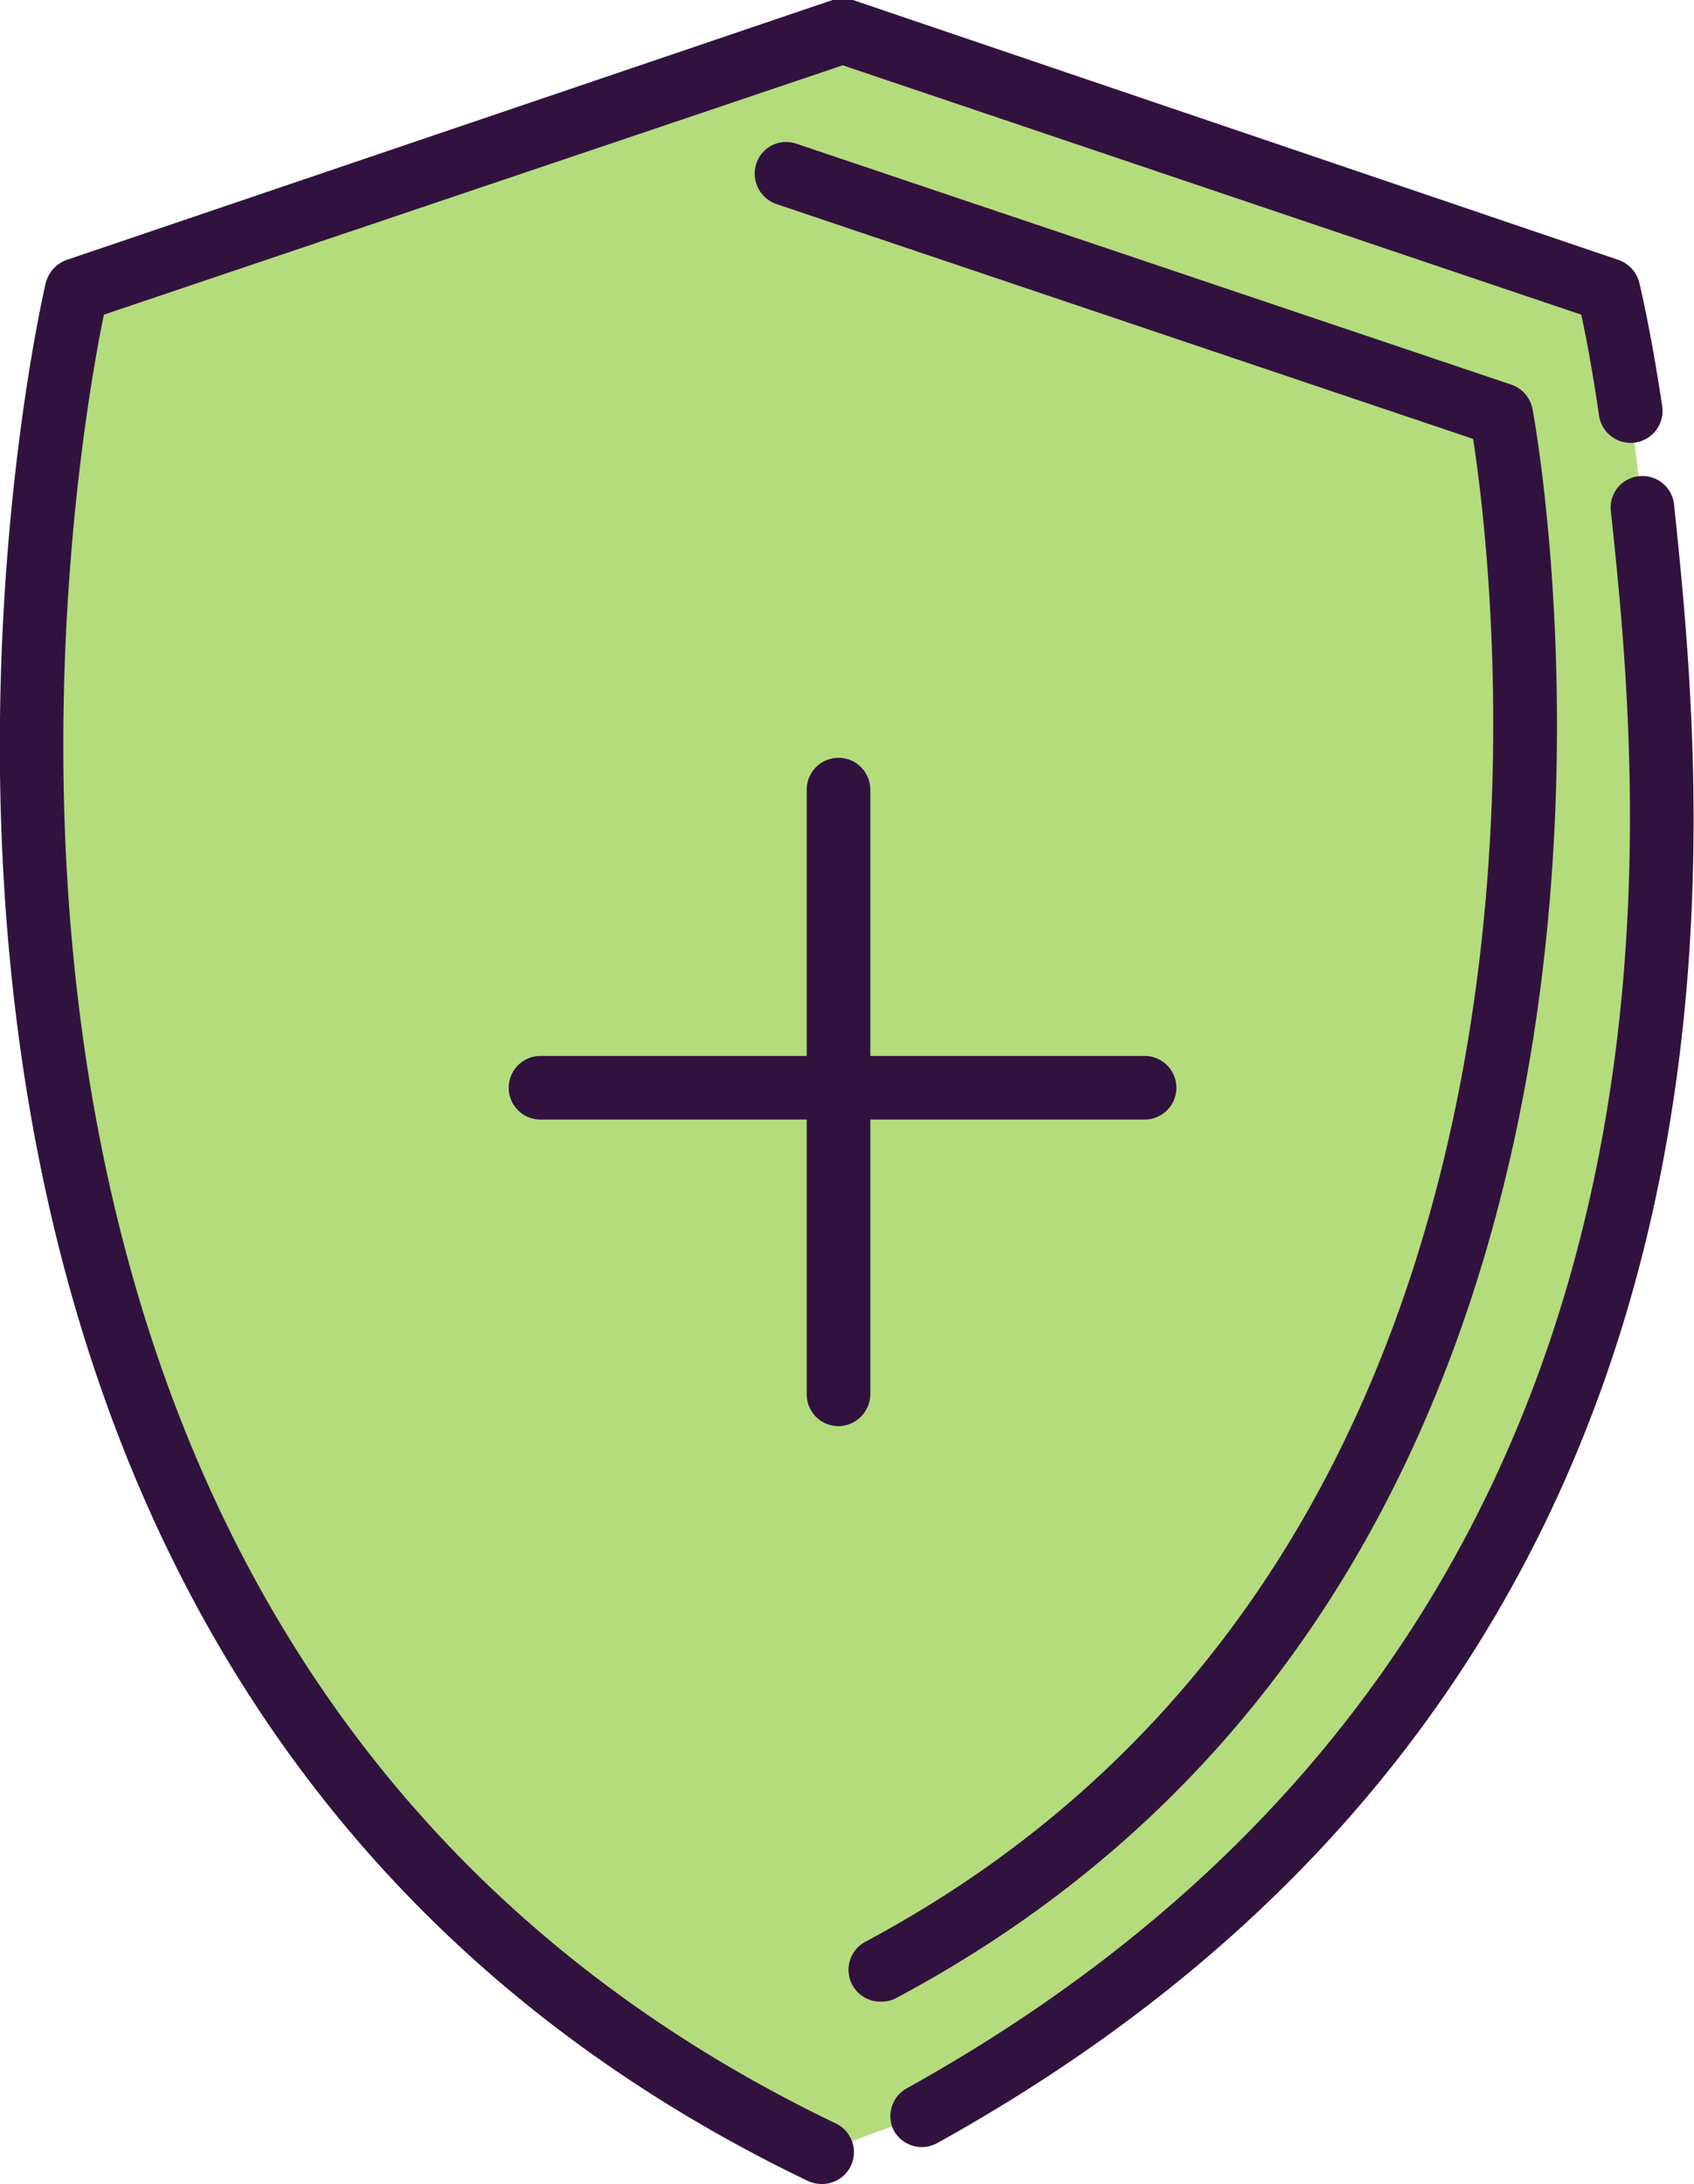
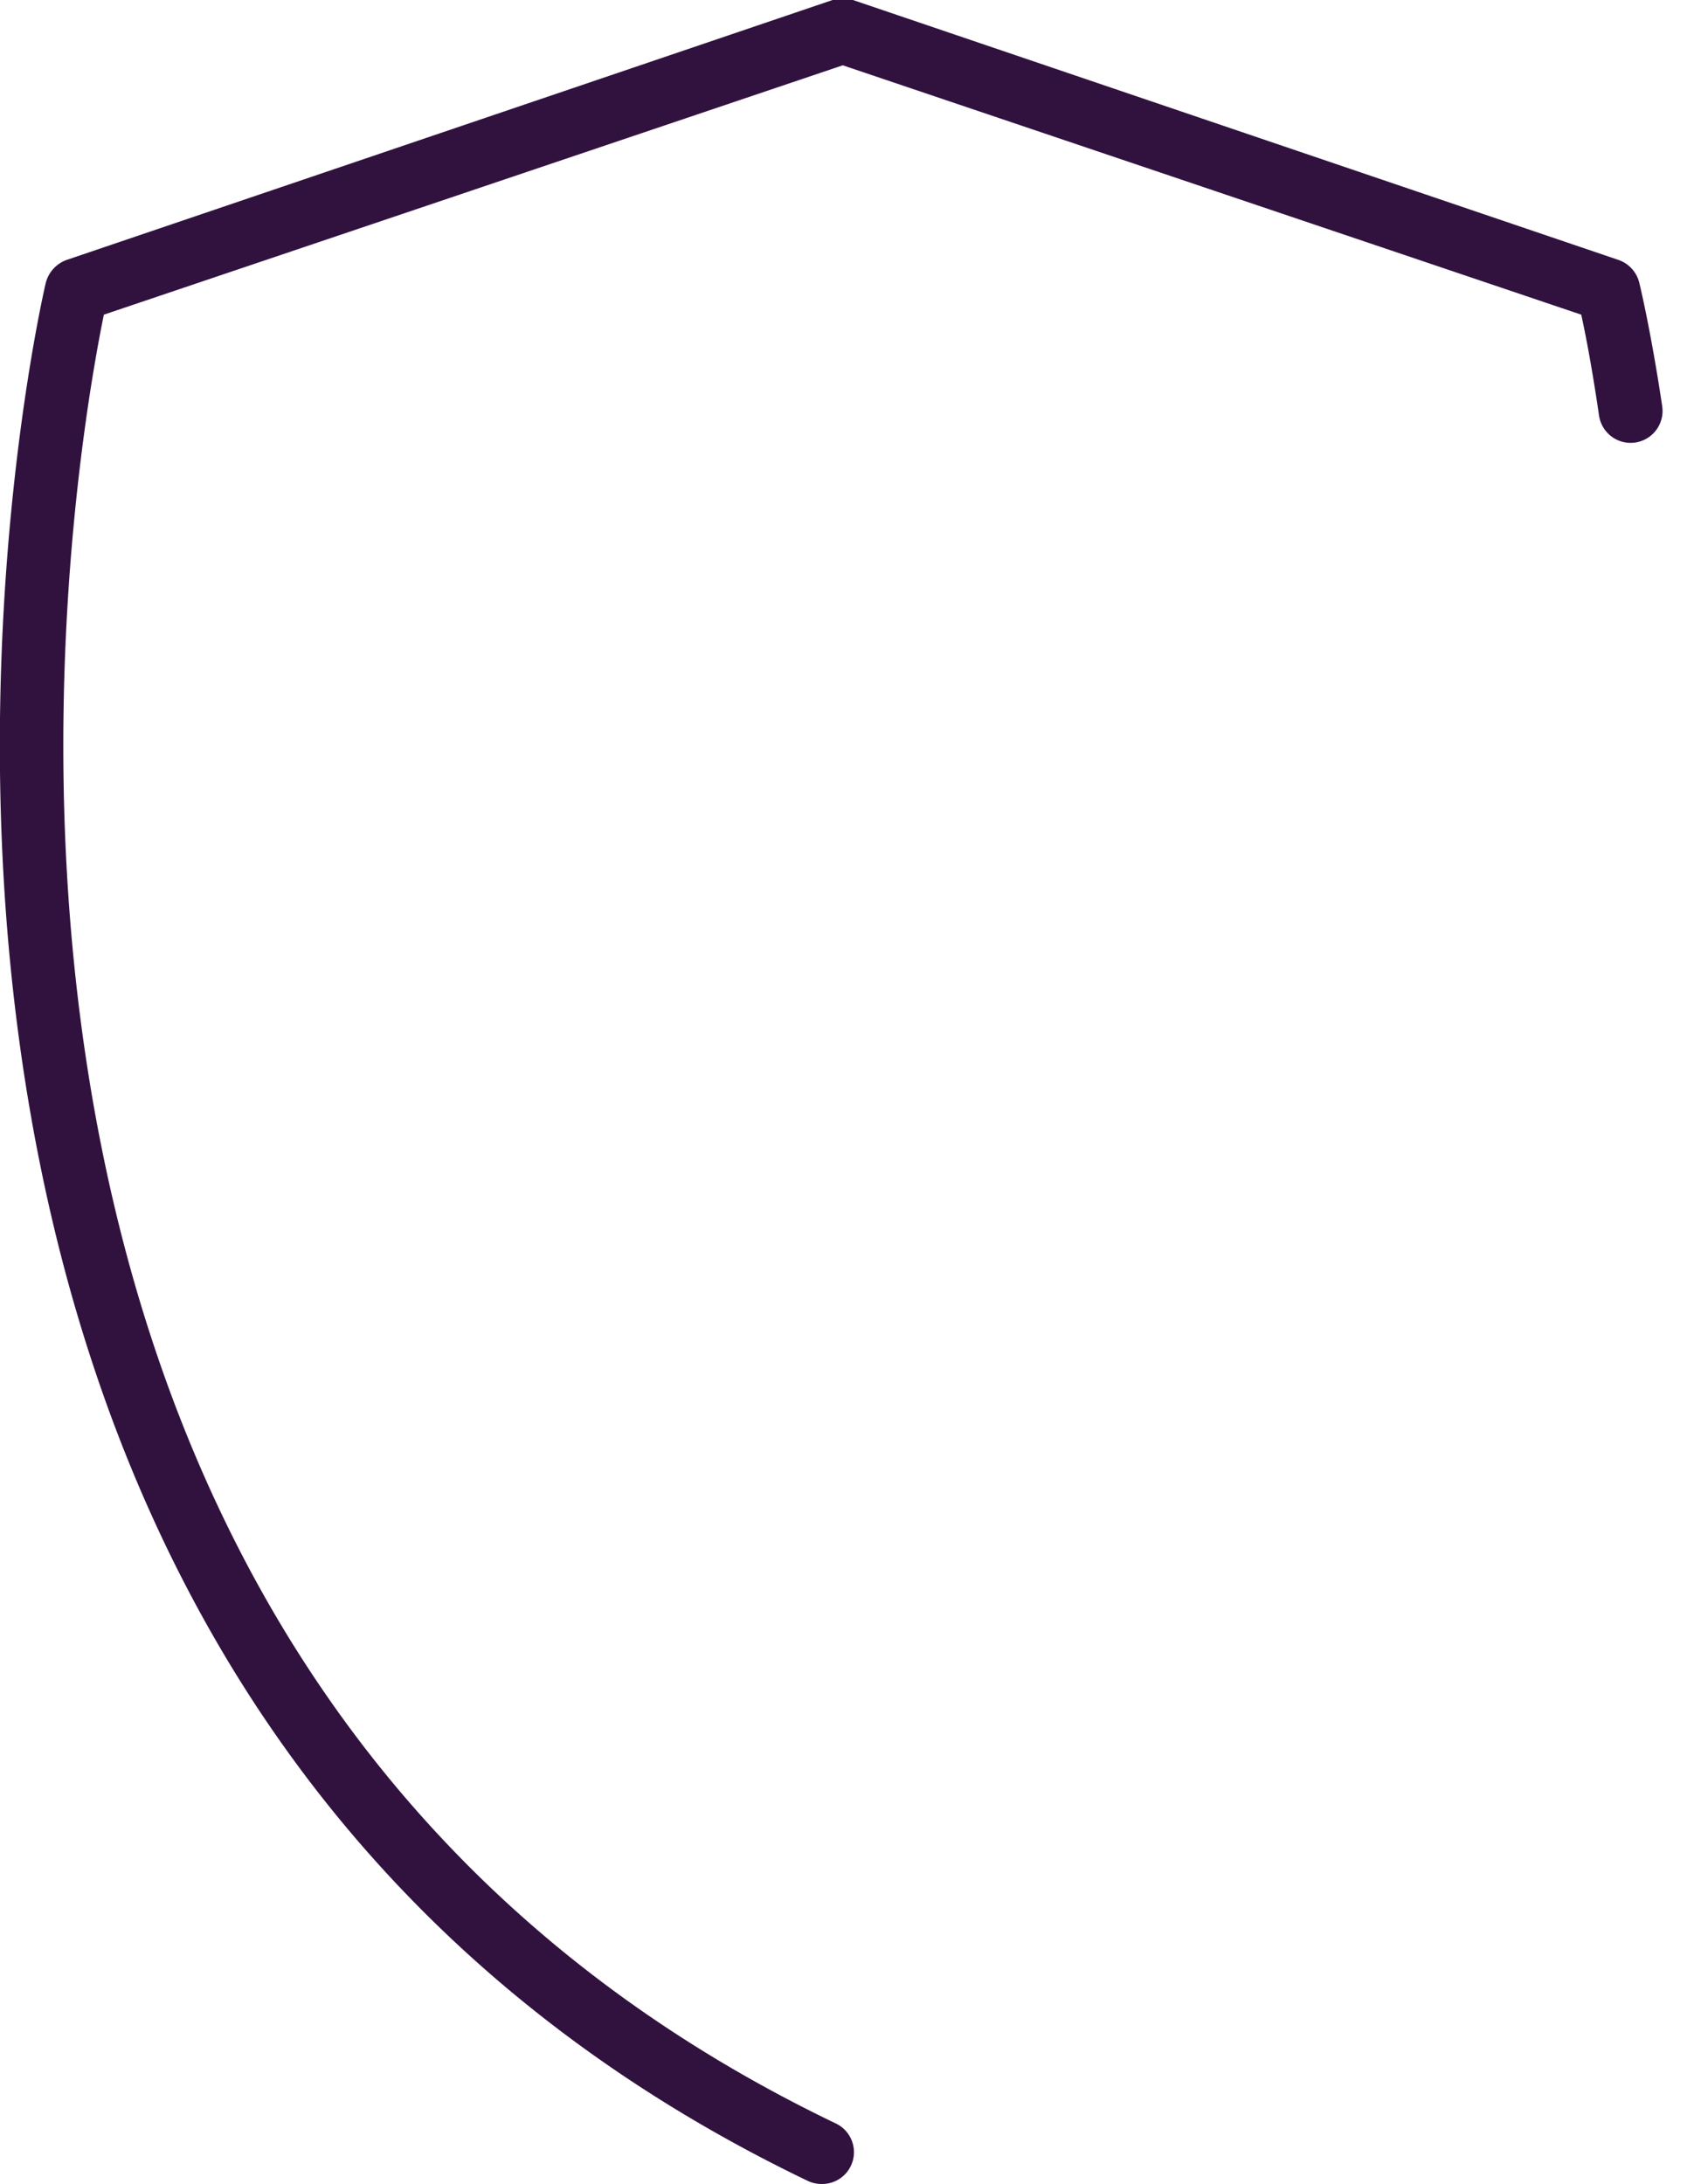
<svg xmlns="http://www.w3.org/2000/svg" viewBox="0 0 39.96 51.5">
  <defs>
    <style>.cls-1{fill:#b4dc7c;}.cls-2{fill:#31123f;}</style>
  </defs>
  <title>business-all-risk</title>
  <g id="Layer_2" data-name="Layer 2">
    <g id="Layer_2-2" data-name="Layer 2">
-       <path class="cls-1" d="M21.75,49.88c19.17-10.63,17.92-29.1,17-37.9l-.29-2.29c-.26-1.79-.52-2.84-.52-2.84L19.88.75,1.81,6.85S-5.91,38.6,19.39,50.75Z" />
      <path class="cls-2" d="M19.38,51.5a.77.77,0,0,1-.32-.07C-6.49,39.16,1,7,1.08,6.67a.78.78,0,0,1,.49-.54L19.64,0a.79.79,0,0,1,.48,0L38.18,6.13a.76.76,0,0,1,.49.54s.27,1.1.54,2.91a.75.75,0,1,1-1.49.22c-.16-1.1-.32-1.93-.42-2.38L19.88,1.54,2.45,7.42C1.7,11.09-3.23,39.06,19.71,50.07a.75.75,0,0,1-.33,1.43Z" />
-       <path class="cls-2" d="M20.76,47.2a.75.75,0,0,1-.35-1.41c17.66-9.43,14.86-32.06,14.34-35.44L18.31,4.81a.76.76,0,0,1-.47-.95.74.74,0,0,1,.95-.47L35.65,9.07a.76.76,0,0,1,.5.57c.05.27,5,26.81-15,37.47A.73.73,0,0,1,20.76,47.2Z" />
-       <path class="cls-2" d="M21.75,50.63a.76.76,0,0,1-.66-.38.75.75,0,0,1,.29-1C40.76,38.49,38.76,19.28,38,12.06a.74.74,0,0,1,.66-.83.75.75,0,0,1,.83.67c.78,7.5,2.86,27.42-17.39,38.64A.77.77,0,0,1,21.75,50.63Z" />
-       <path class="cls-2" d="M19.78,33.63a.75.75,0,0,1-.75-.75V18.62a.75.75,0,0,1,1.5,0V32.88A.76.76,0,0,1,19.78,33.63Z" />
-       <path class="cls-2" d="M27,26.4H12.75a.75.75,0,0,1,0-1.5H27a.75.75,0,0,1,0,1.5Z" />
    </g>
  </g>
</svg>